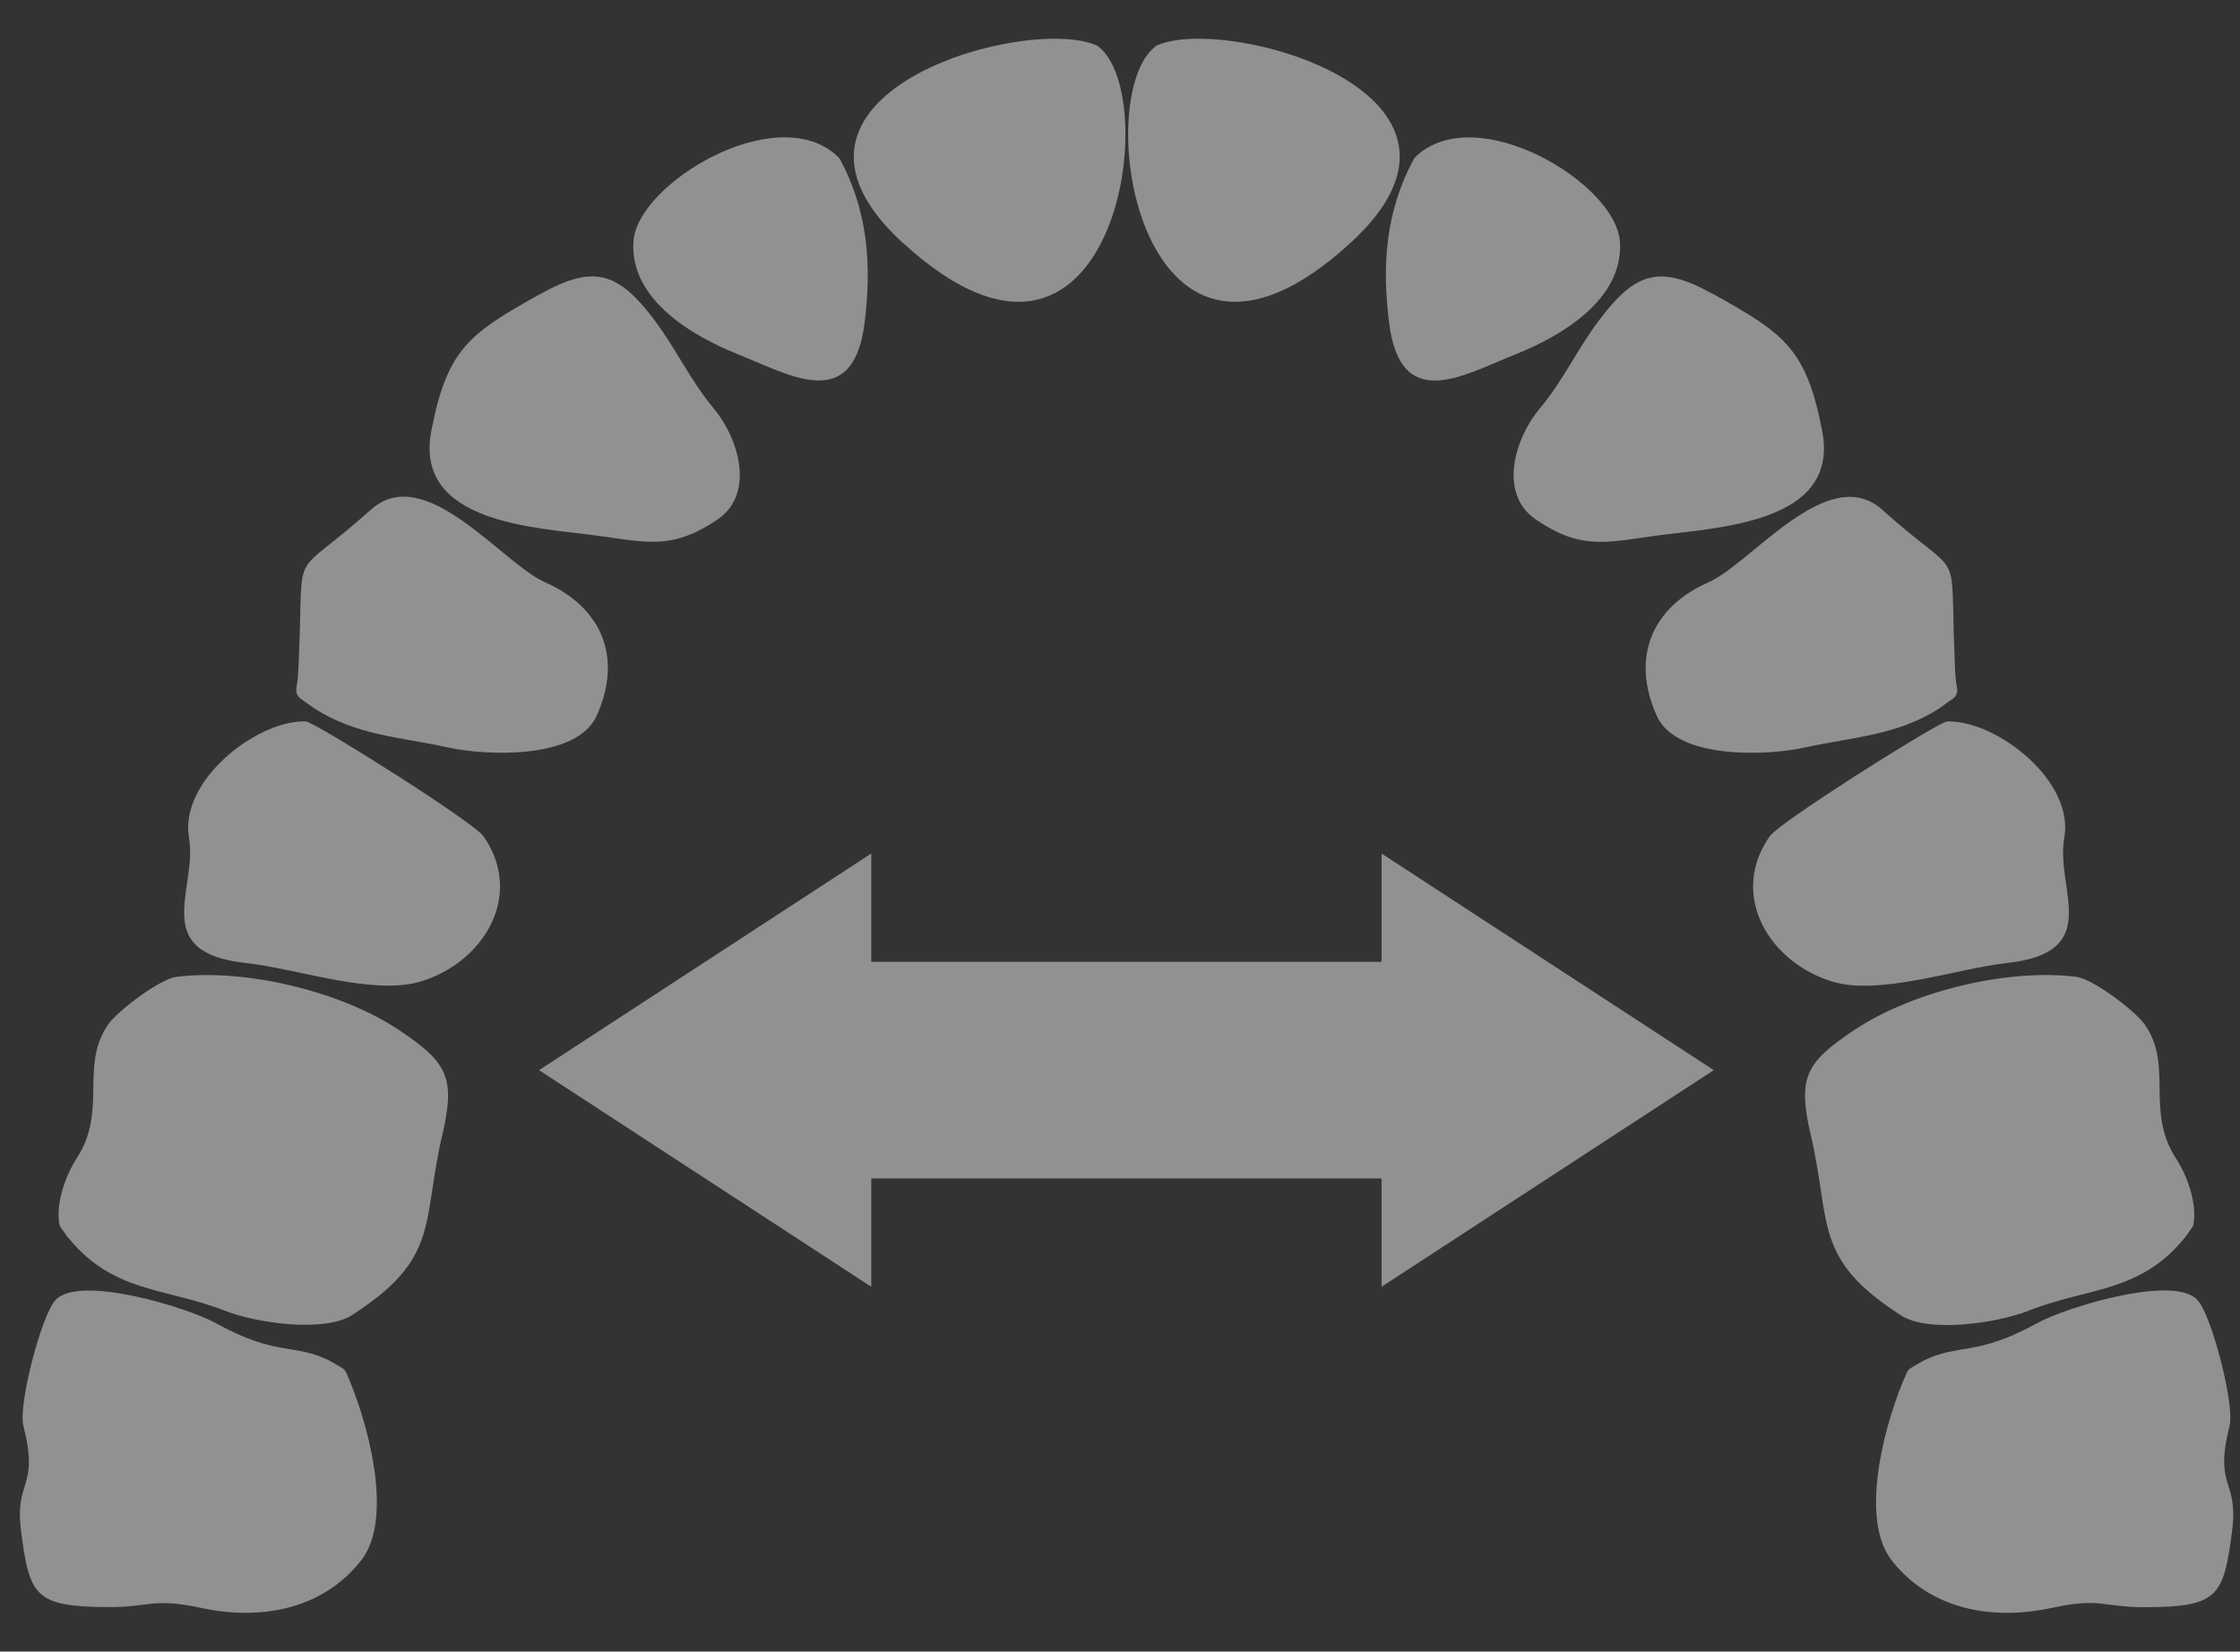
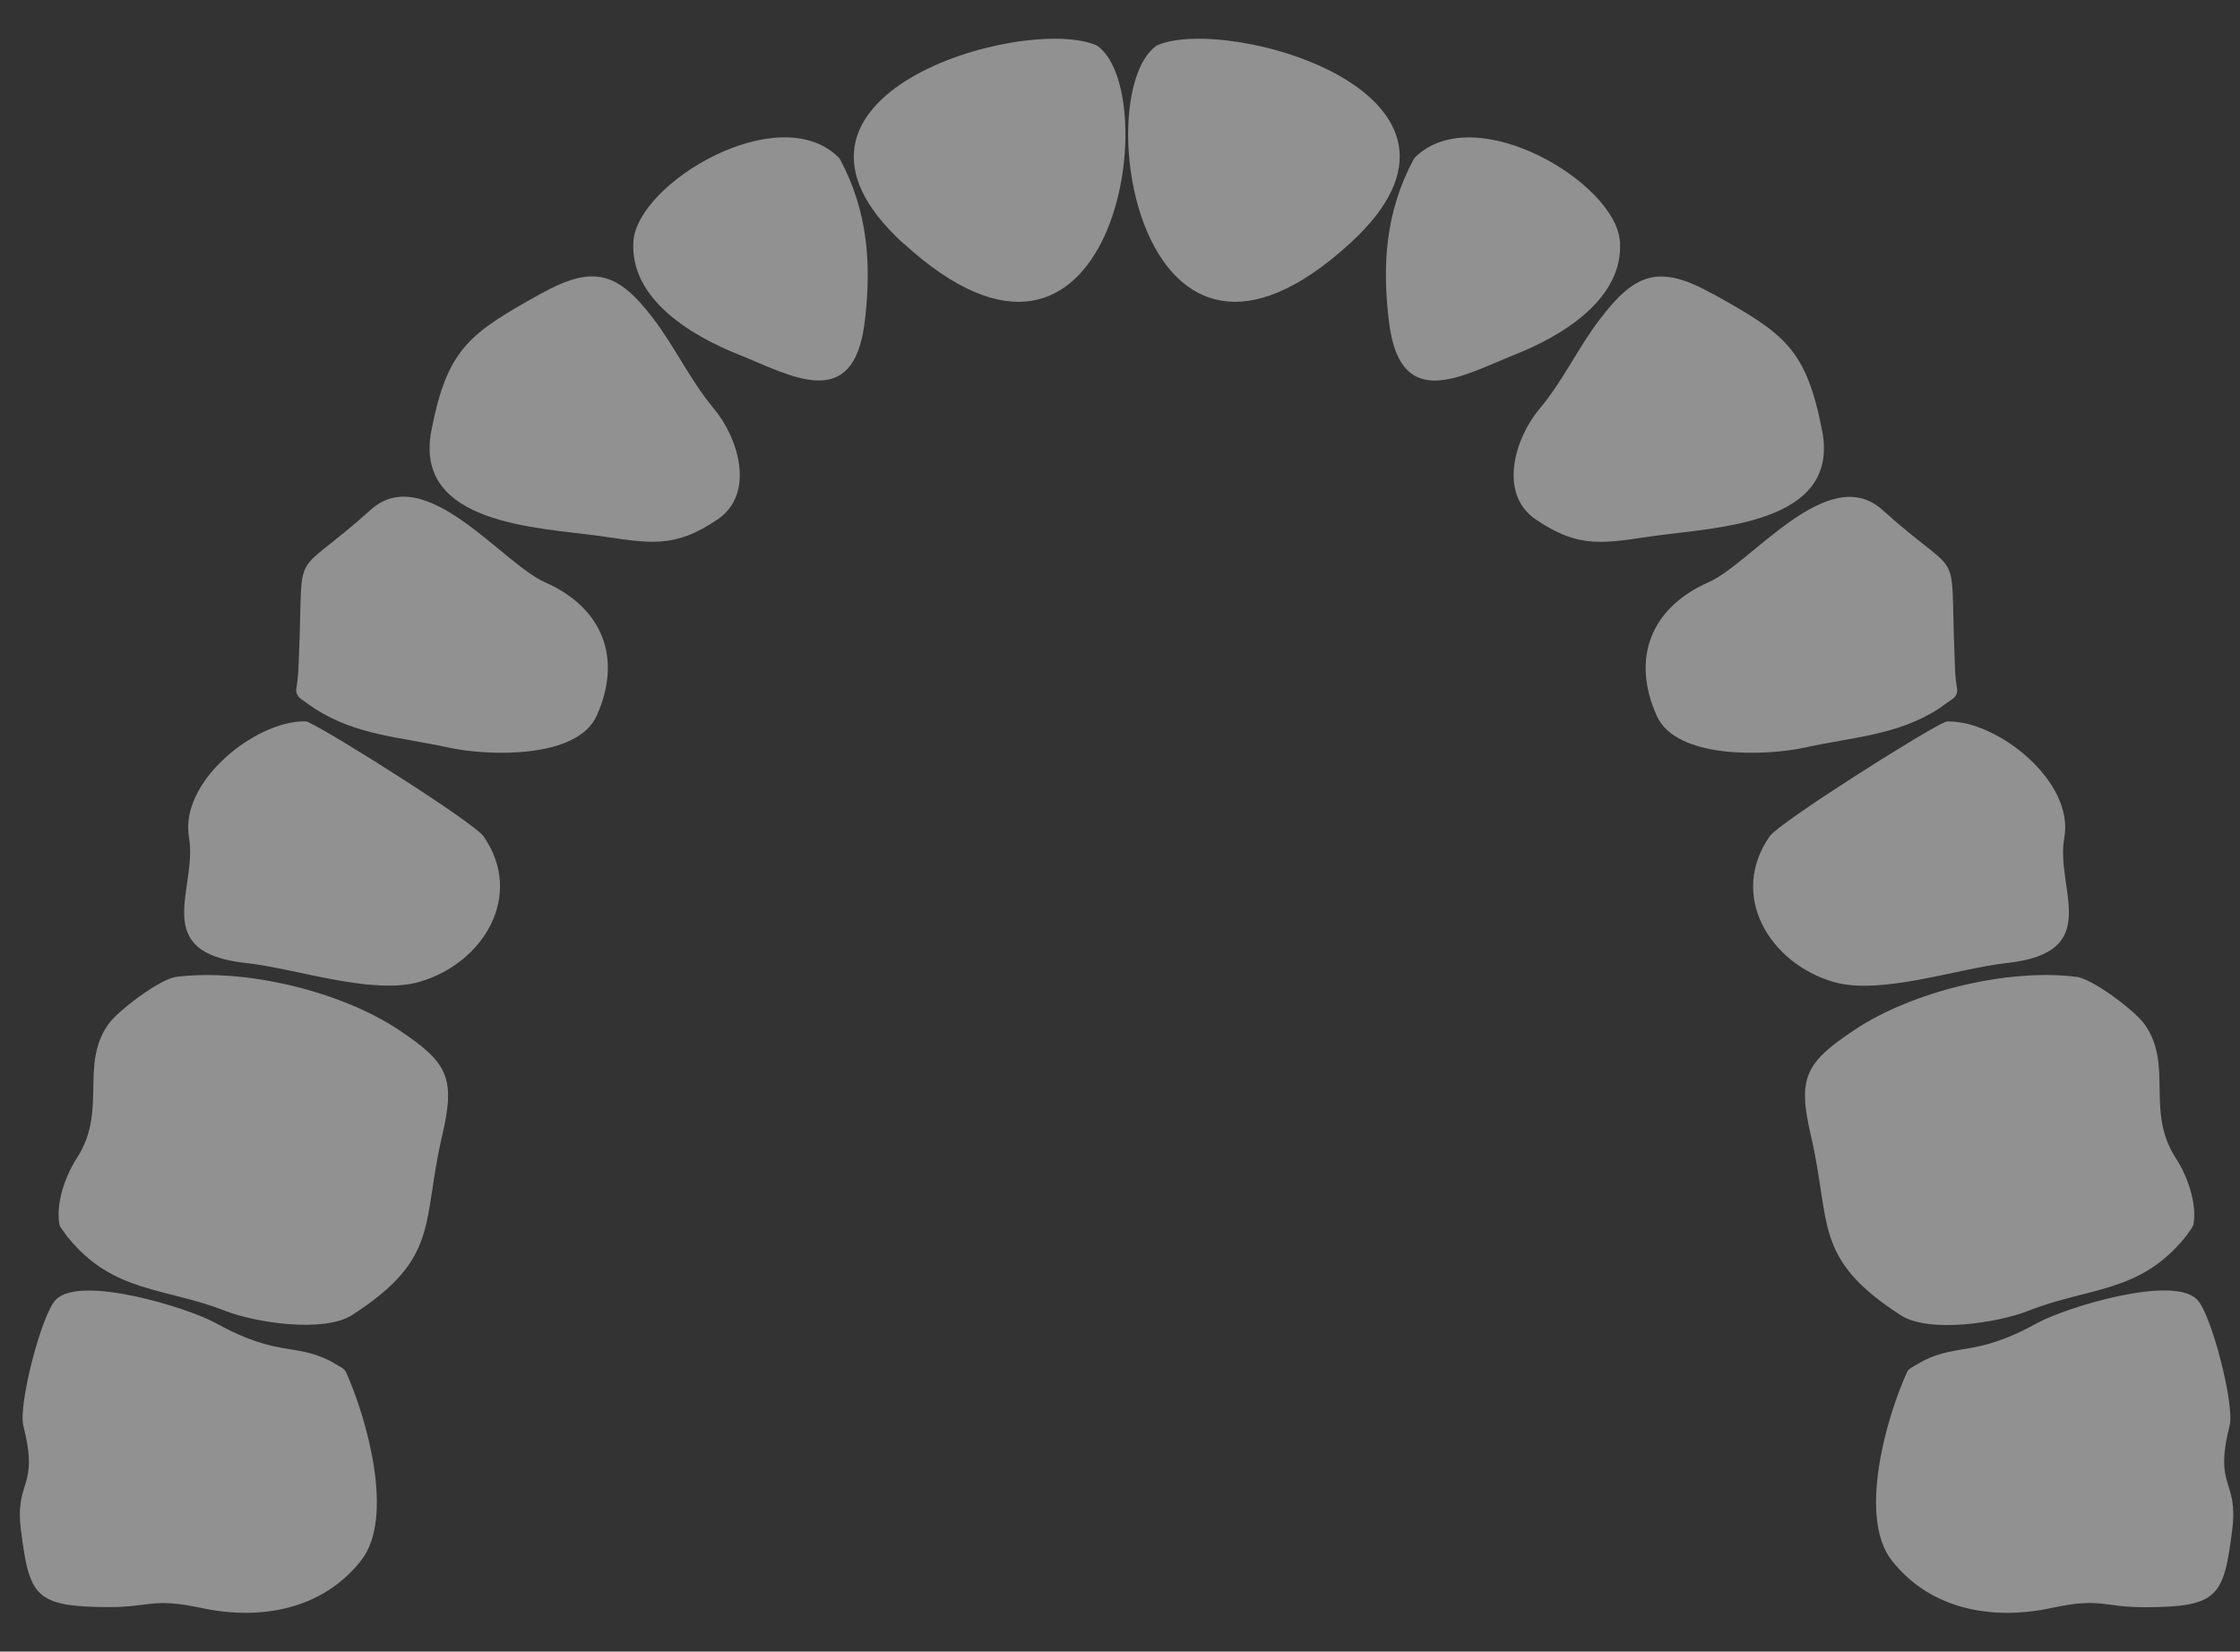
<svg xmlns="http://www.w3.org/2000/svg" width="556" height="410" viewBox="0 0 556 410" fill="none">
  <rect x="0" y="0" width="556" height="410" fill="#333333" stroke="none" />
  <g opacity="0.5">
    <path fill-rule="evenodd" clip-rule="evenodd" d="M224.151 60.362C184.012 23.627 253.995 3.709 271.962 11.171C272.181 11.254 272.372 11.363 272.563 11.5C289.055 24.038 276.44 108.208 224.178 60.334L224.151 60.362ZM477.407 337.808C481.721 335.641 484.943 335.394 489.475 334.571C495.428 333.501 500.479 331.306 505.777 328.398C512.603 324.64 539.389 316.327 545.397 322.665C548.974 326.423 554.708 348.837 553.424 353.885C549.438 369.77 555.691 367.026 554.052 379.921C551.95 396.299 550.639 398.933 532.481 398.988C521.859 399.015 521.586 396.491 509.19 399.18C494.636 402.307 479.181 399.674 469.543 387.355C461.187 376.656 468.177 351.965 473.311 340.744C473.529 340.25 473.857 339.866 474.321 339.592C475.331 338.961 476.369 338.357 477.434 337.808H477.407ZM542.256 307.301C530.979 321.073 518.392 319.482 503.374 325.435C495.947 328.371 478.826 331.032 471.836 326.533C449.91 312.404 454.579 303.762 449.501 281.951C446.115 267.466 448.135 263.817 460.232 255.724C474.512 246.149 498.322 240.333 515.415 242.5C519.484 243.022 529.996 250.95 532.372 254.352C539.526 264.53 532.427 275.834 540.127 287.603C542.912 291.883 545.287 298.549 544.495 303.68C544.441 304.091 544.304 304.42 544.086 304.75C543.485 305.628 542.912 306.505 542.229 307.329L542.256 307.301ZM483.769 179.099C496.001 179.099 514.924 194.023 512.384 207.988C510.091 220.69 522.433 236.437 498.104 239.071C485.871 240.415 466.758 247.164 455.098 243.762C439.316 239.153 428.994 222.363 439.261 207.604C441.637 204.202 477.297 181.65 482.704 179.291C483.059 179.126 483.386 179.071 483.769 179.071V179.099ZM481.147 175.999C470.799 182.583 459.658 182.995 448.135 185.546C438.469 187.686 416.134 188.564 411.246 177.727C404.802 163.406 409.799 150.841 424.107 144.531C434.729 139.867 453.815 114.49 467.249 126.589C487.564 144.86 483.96 134.133 485.134 162.446C485.27 165.628 485.189 167.631 485.762 170.841C485.953 171.884 485.543 172.899 484.67 173.502C483.523 174.298 482.376 175.093 481.147 175.999ZM425.226 72.981C442.838 82.803 448.327 86.452 452.286 106.973C456.764 130.183 425.882 130.896 410.645 133.036C398.303 134.764 392.214 136.438 381.238 128.976C371.79 122.583 376.05 108.729 382.111 101.514C388.037 94.463 391.559 86.534 397.102 79.264C405.976 67.577 411.956 65.602 425.199 73.009L425.226 72.981ZM402.099 59.95C403.027 74.326 387.572 83.434 376.05 88.016C363.025 93.201 347.598 102.693 344.785 80.032C343.01 65.711 343.939 52.515 350.847 39.621C350.984 39.374 351.147 39.155 351.339 38.962C366.274 24.559 401.143 45.465 402.072 59.95H402.099ZM335.174 60.334C282.912 108.208 270.297 24.011 286.844 11.5C287.035 11.363 287.199 11.254 287.417 11.171C304.974 3.736 375.476 23.434 335.174 60.334ZM81.918 337.836C82.928 338.412 83.884 338.988 84.84 339.537C85.331 339.839 85.686 340.223 85.932 340.744C90.983 351.992 98.028 376.601 89.673 387.328C80.061 399.646 64.579 402.307 50.026 399.18C37.711 396.546 37.301 399.015 26.762 398.96C8.686 398.851 7.293 396.299 5.218 379.948C3.58 367.054 9.832 369.825 5.791 353.885C4.508 348.837 10.242 326.451 13.819 322.692C19.853 316.355 46.585 324.64 53.439 328.398C58.736 331.306 63.815 333.529 69.74 334.571C74.273 335.367 77.467 335.614 81.918 337.836ZM16.904 307.274C16.304 306.451 15.73 305.628 15.157 304.832C14.911 304.475 14.747 304.119 14.693 303.68C13.901 298.495 16.249 291.855 19.062 287.521C26.734 275.751 19.717 264.503 26.871 254.297C29.246 250.895 39.732 242.994 43.8 242.5C60.893 240.36 84.676 246.122 98.984 255.669C111.135 263.79 113.128 267.466 109.742 281.951C104.663 303.762 109.305 312.322 87.406 326.451C80.416 330.95 63.323 328.344 55.869 325.408C41.015 319.564 28.181 321.073 16.932 307.246L16.904 307.274ZM76.566 179.318C81.945 181.65 117.661 204.202 120.036 207.631C130.248 222.391 119.9 239.153 104.145 243.735C92.431 247.137 73.372 240.388 61.084 239.071C36.81 236.465 49.125 220.662 46.913 207.905C44.51 194.023 63.269 179.071 75.529 179.071C75.911 179.071 76.239 179.126 76.594 179.291L76.566 179.318ZM78.177 175.944C76.949 175.121 75.775 174.27 74.6 173.42C73.781 172.816 73.399 171.856 73.563 170.814C74.109 167.659 74.082 165.519 74.218 162.391C75.419 134.271 71.815 144.696 92.048 126.534C105.51 114.435 124.623 139.84 135.245 144.531C149.553 150.841 154.55 163.351 148.106 177.672C143.218 188.536 120.855 187.686 111.162 185.546C99.639 182.995 88.471 182.583 78.177 175.944ZM134.18 72.954C147.369 65.602 153.403 67.549 162.25 79.209C167.766 86.507 171.343 94.435 177.241 101.514C183.275 108.729 187.535 122.529 178.114 128.948C167.165 136.383 161.049 134.764 148.707 133.036C133.47 130.924 102.615 130.155 107.066 106.946C111.025 86.452 116.568 82.776 134.153 72.954H134.18ZM208.532 39.593C215.44 52.488 216.369 65.711 214.621 80.005C211.836 102.666 196.3 93.201 183.275 87.988C171.779 83.407 156.27 74.298 157.226 59.923C158.182 45.437 193.078 24.559 208.013 38.935C208.232 39.127 208.368 39.347 208.505 39.593H208.532Z" fill="#EFF0F1" />
-     <path fill-rule="evenodd" clip-rule="evenodd" d="M133.797 265.661L216.259 211.889V238.775H342.927V211.889L425.389 265.661L342.927 319.433V292.547H216.259V319.433L133.797 265.661Z" fill="#EFF0F1" />
  </g>
</svg>